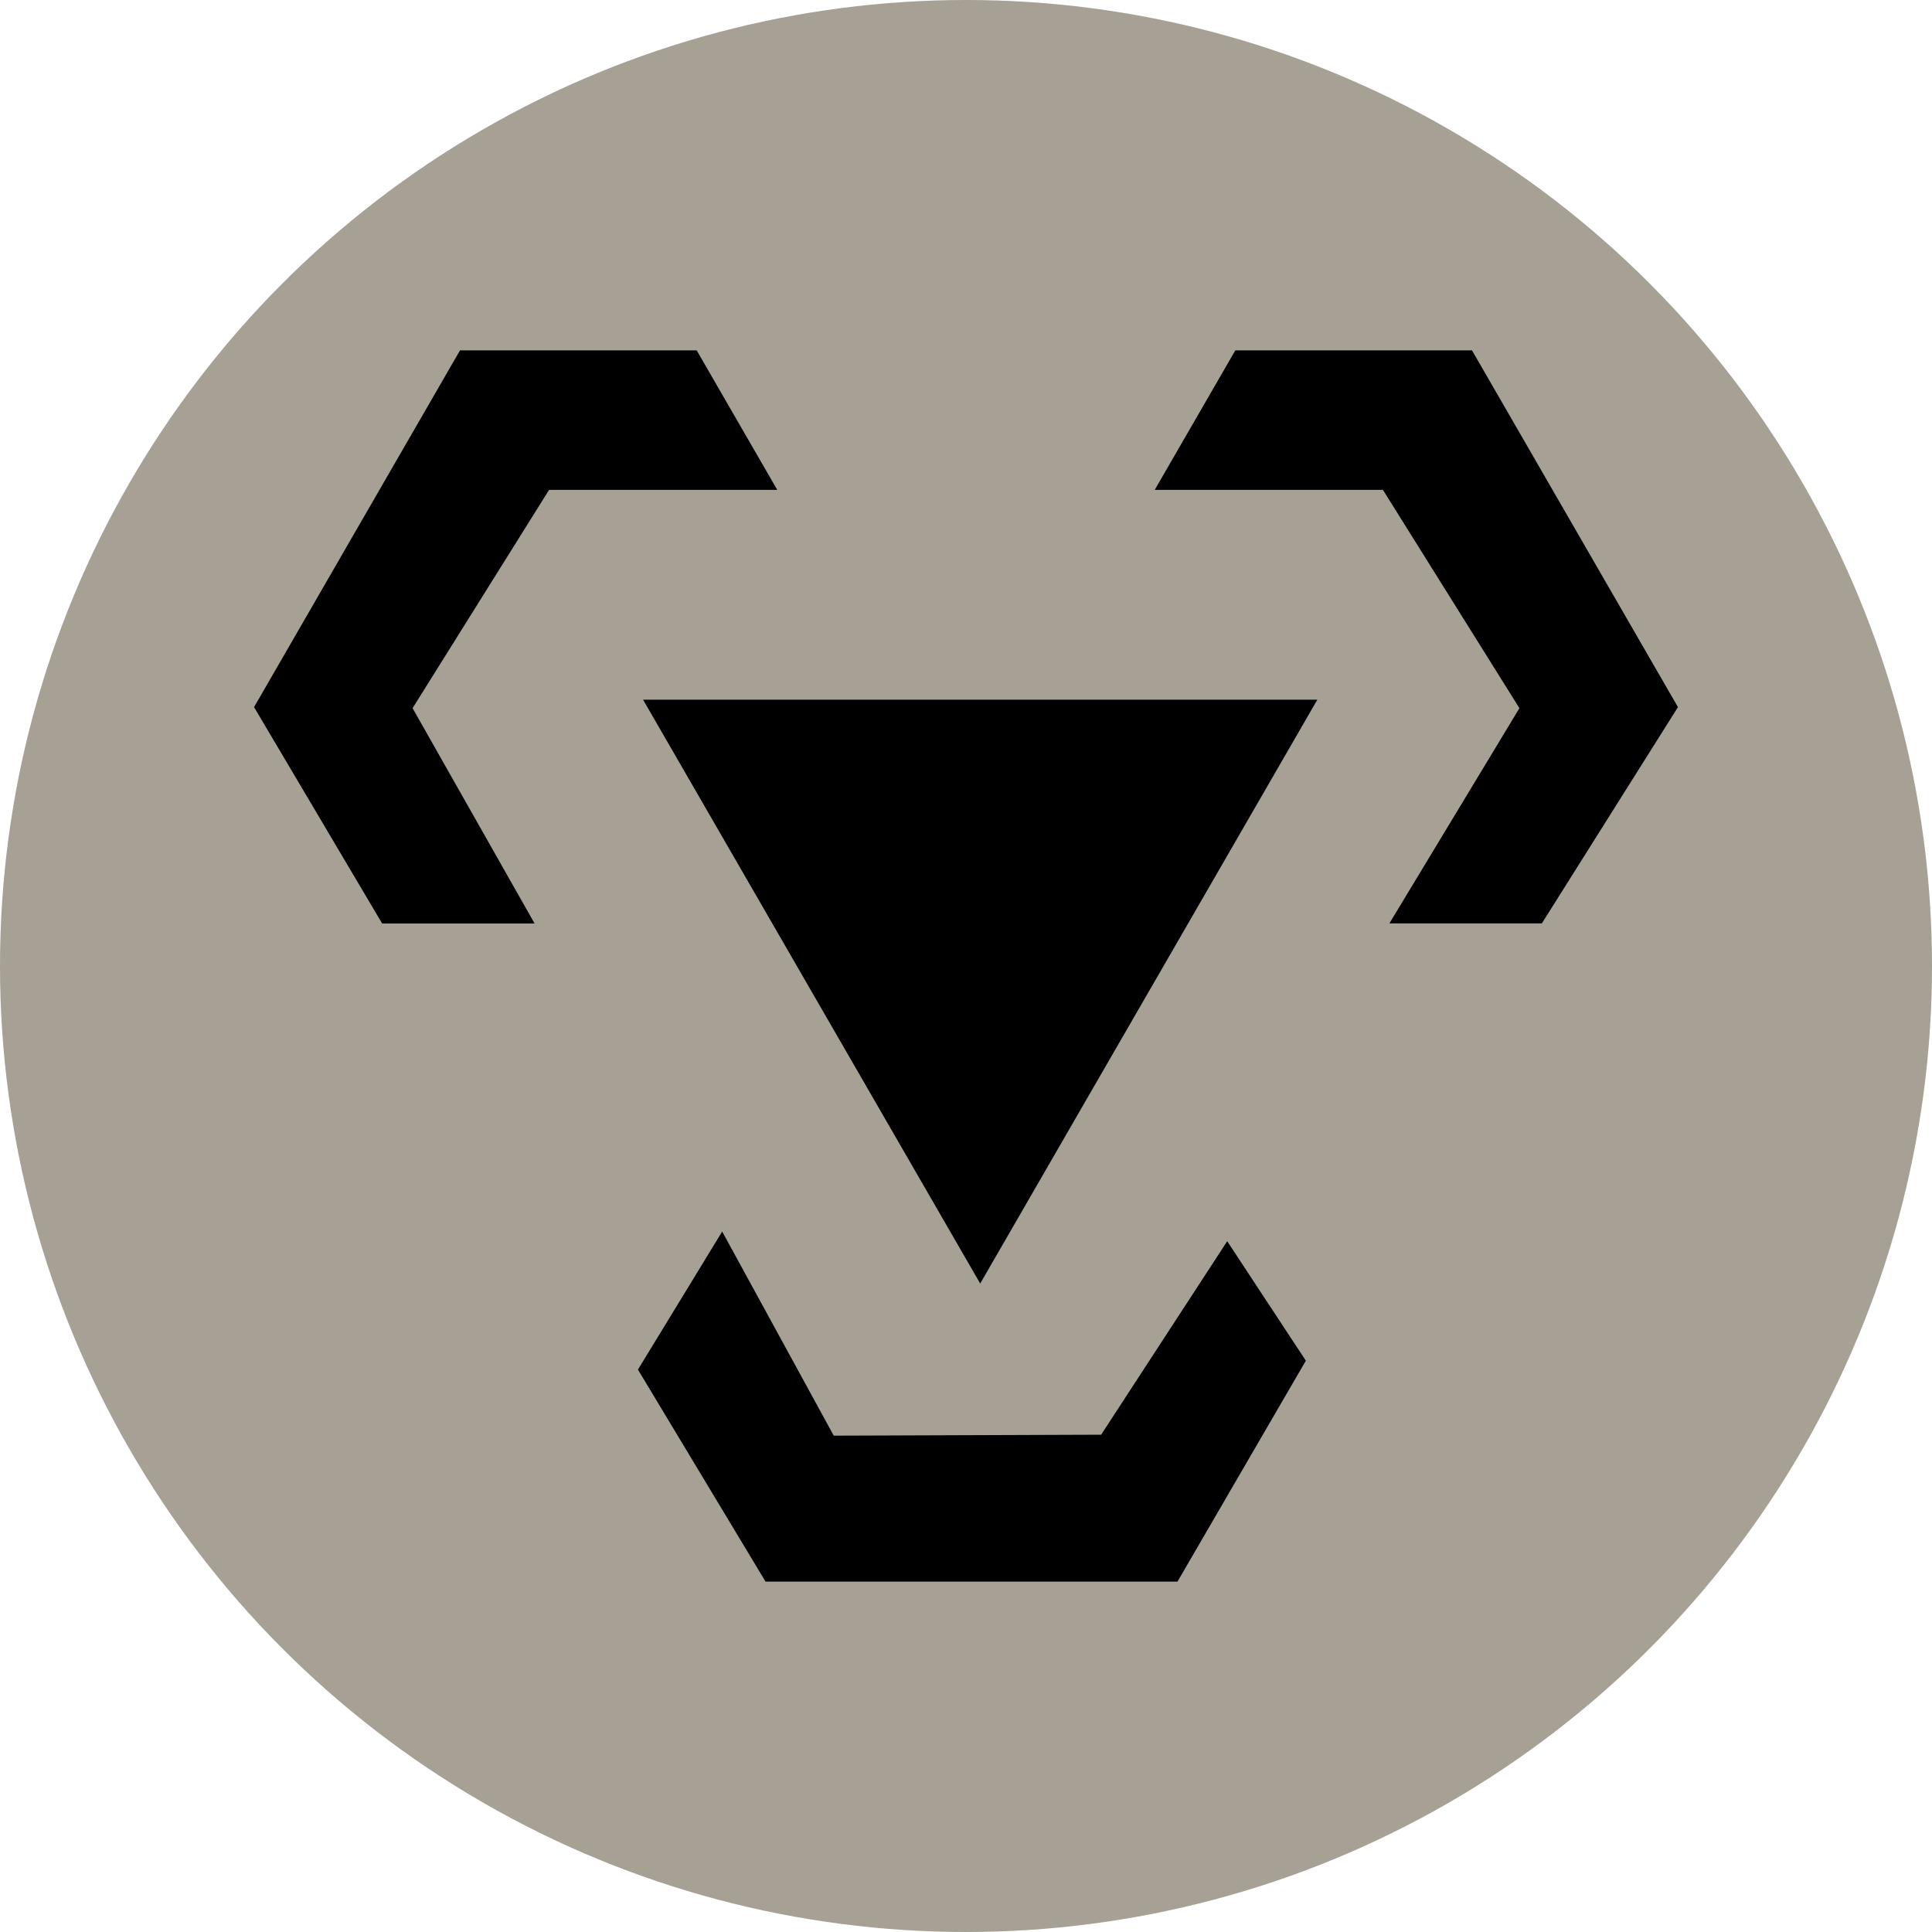
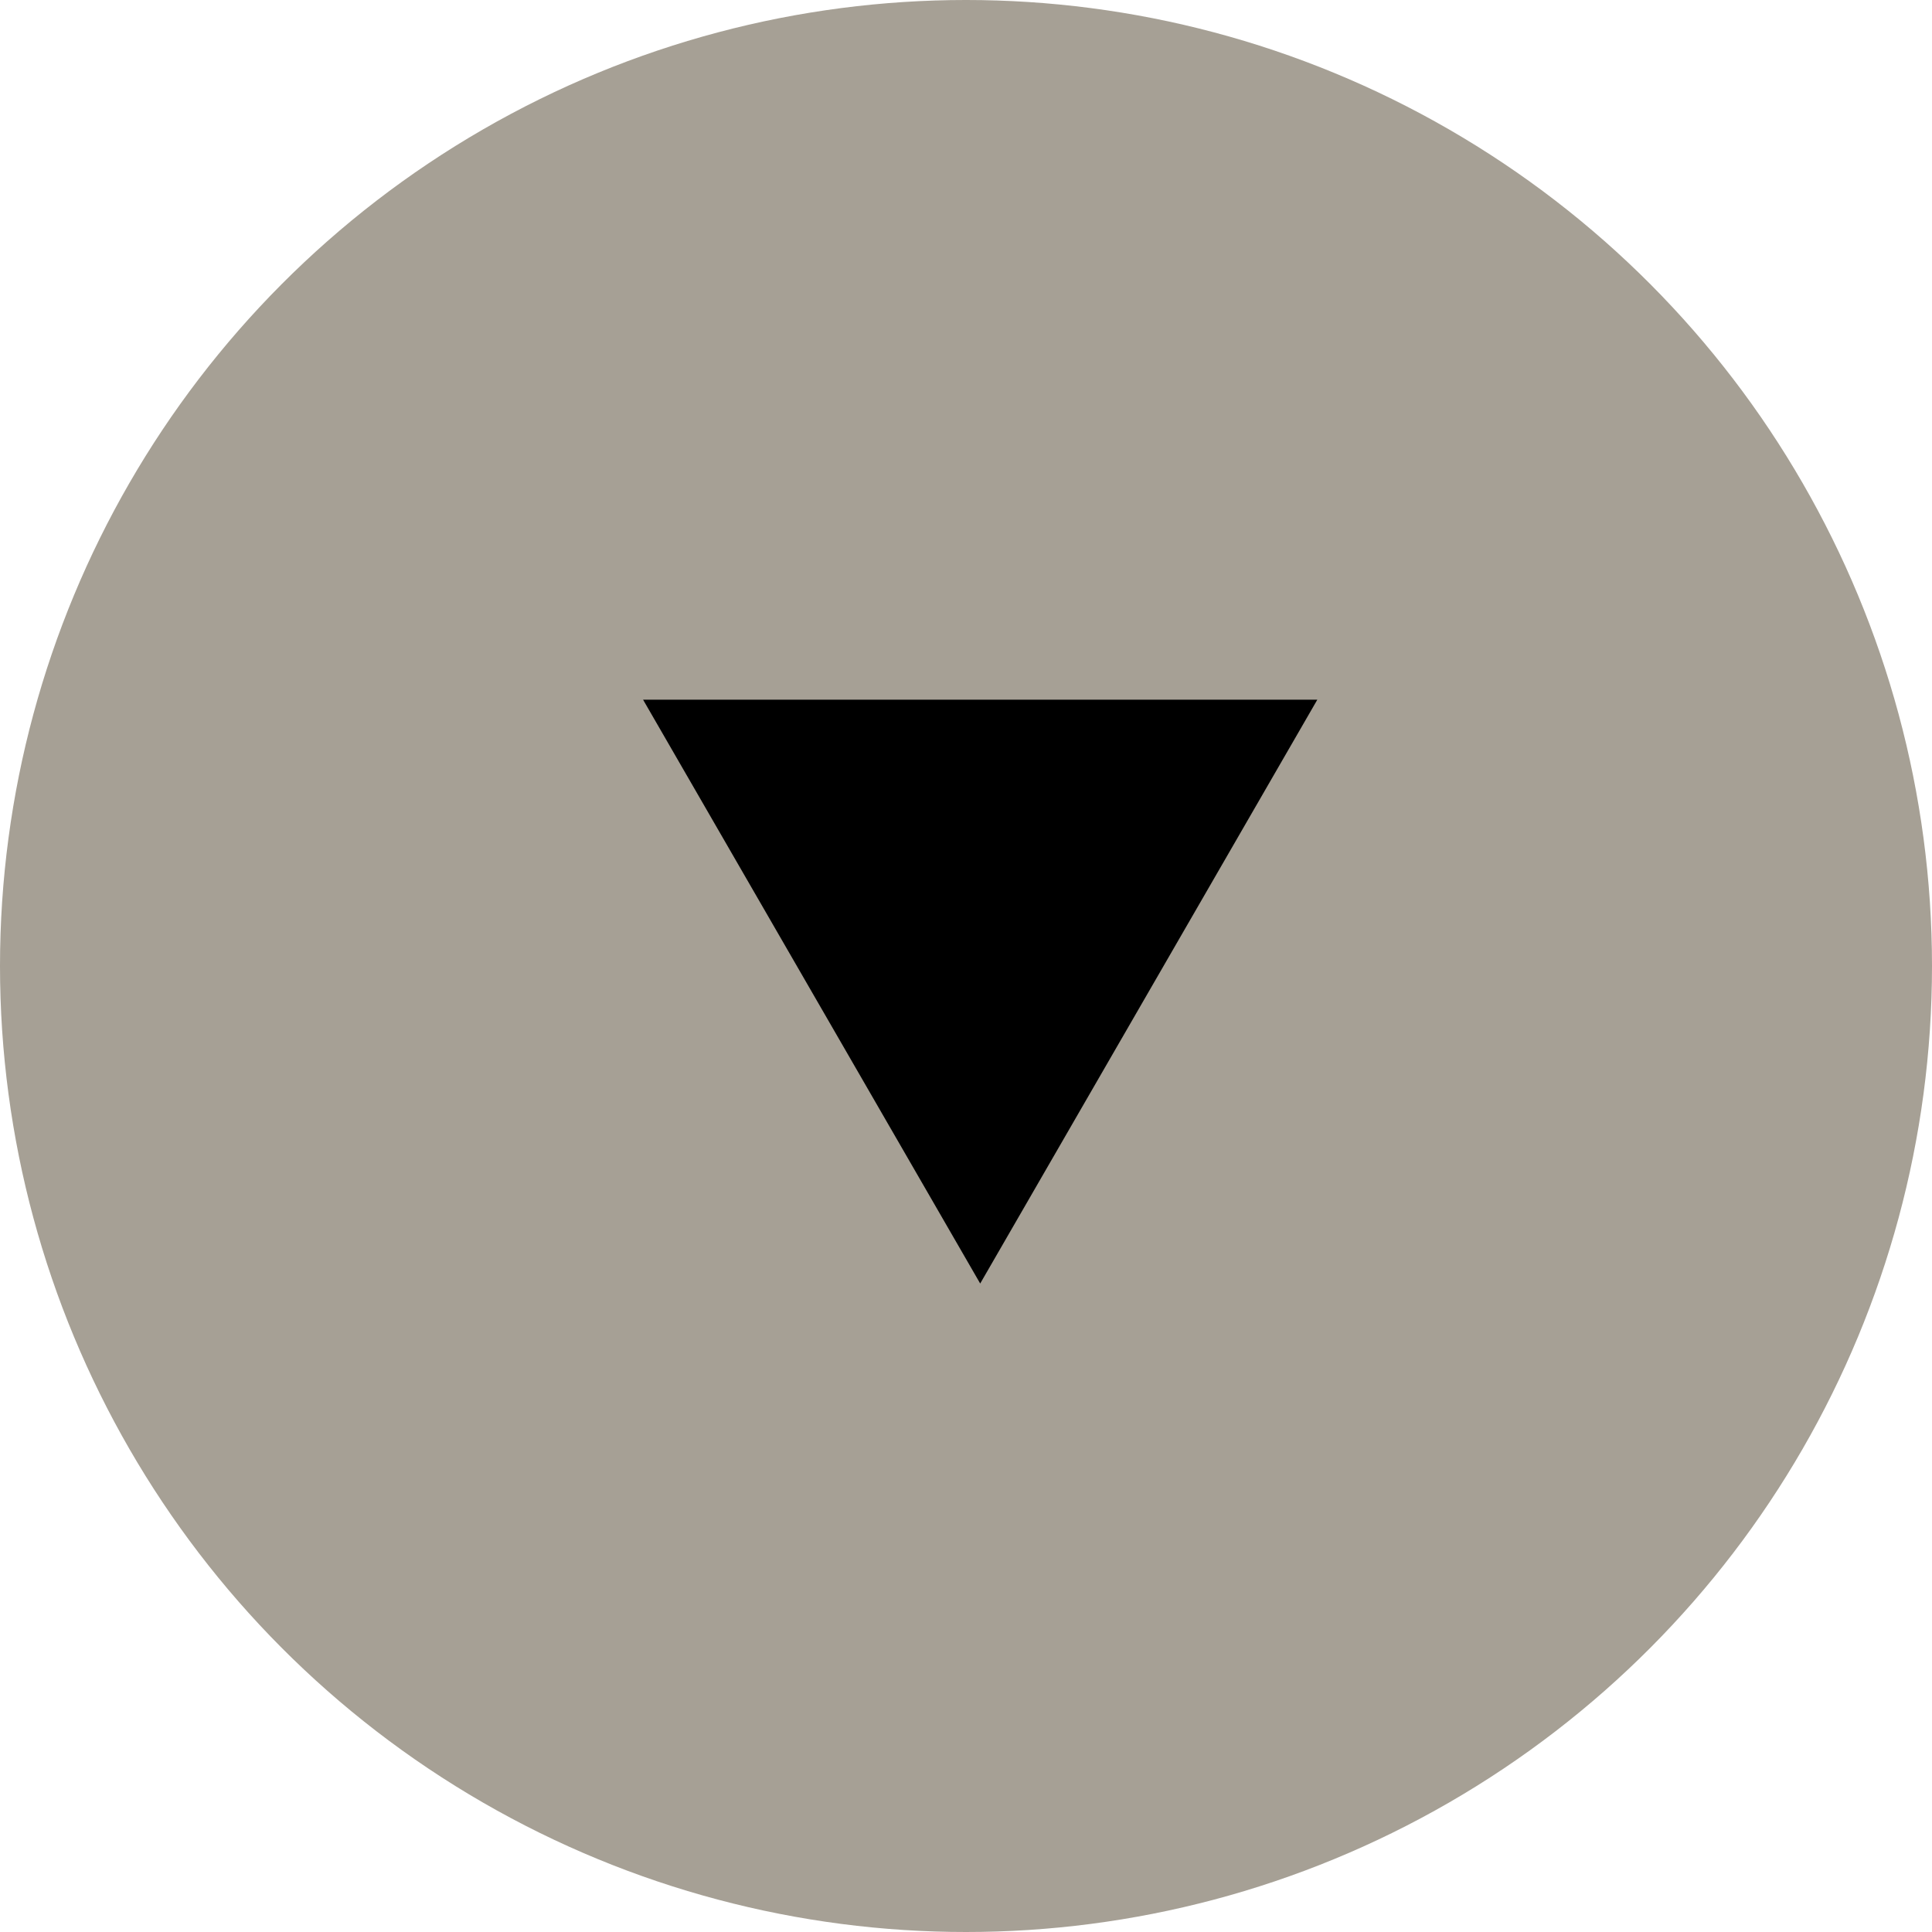
<svg xmlns="http://www.w3.org/2000/svg" xml:space="preserve" width="20" height="20">
  <circle cx="10" cy="10" r="10" style="fill:#a6a095" />
  <path d="m-6.673 7.619-3.49 6.044-3.49-6.044z" style="fill:#000" transform="translate(20.31 -.376)" />
-   <path d="m2.63 7.32 2.132-3.693h2.45l.834 1.444H5.684l-1.413 2.26L5.534 9.56H3.956ZM17.37 7.32l-2.132-3.693h-2.45l-.834 1.444h2.362l1.413 2.26-1.346 2.228h1.578zM7.925 16.373h4.264l1.329-2.287-.814-1.237-1.305 2.003-2.768.01-1.155-2.113-.872 1.429z" style="fill:#000" />
</svg>